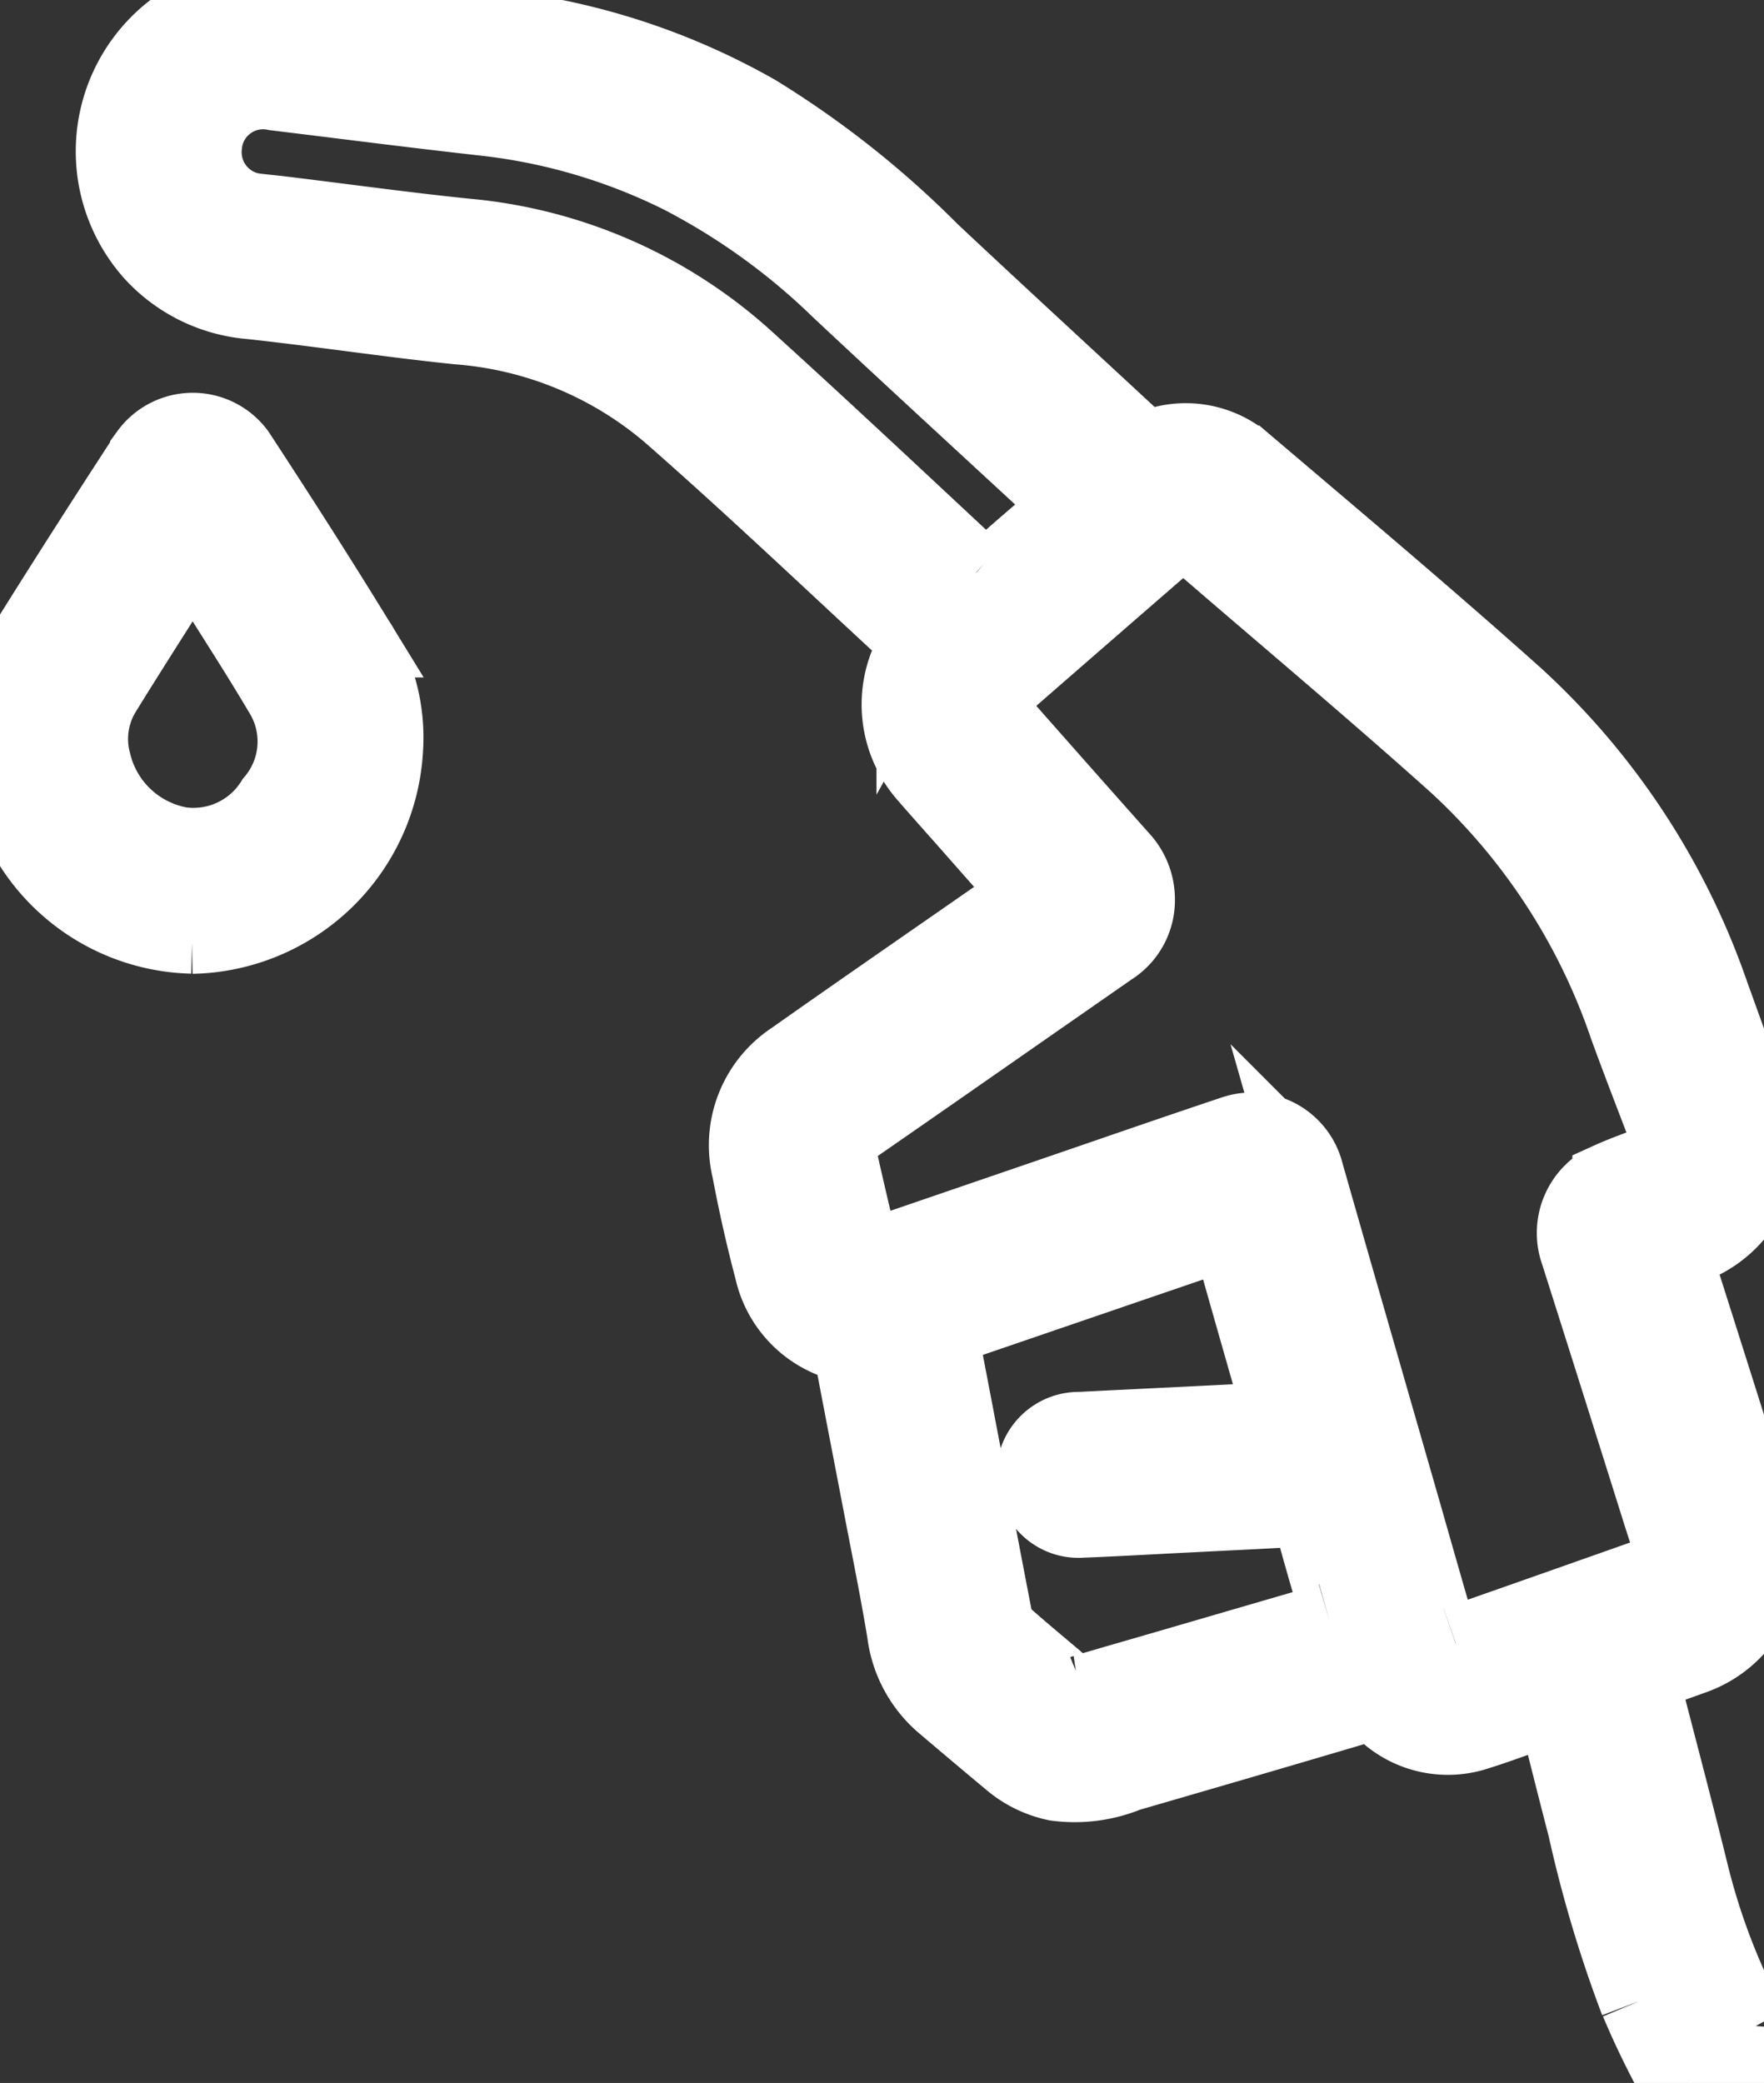
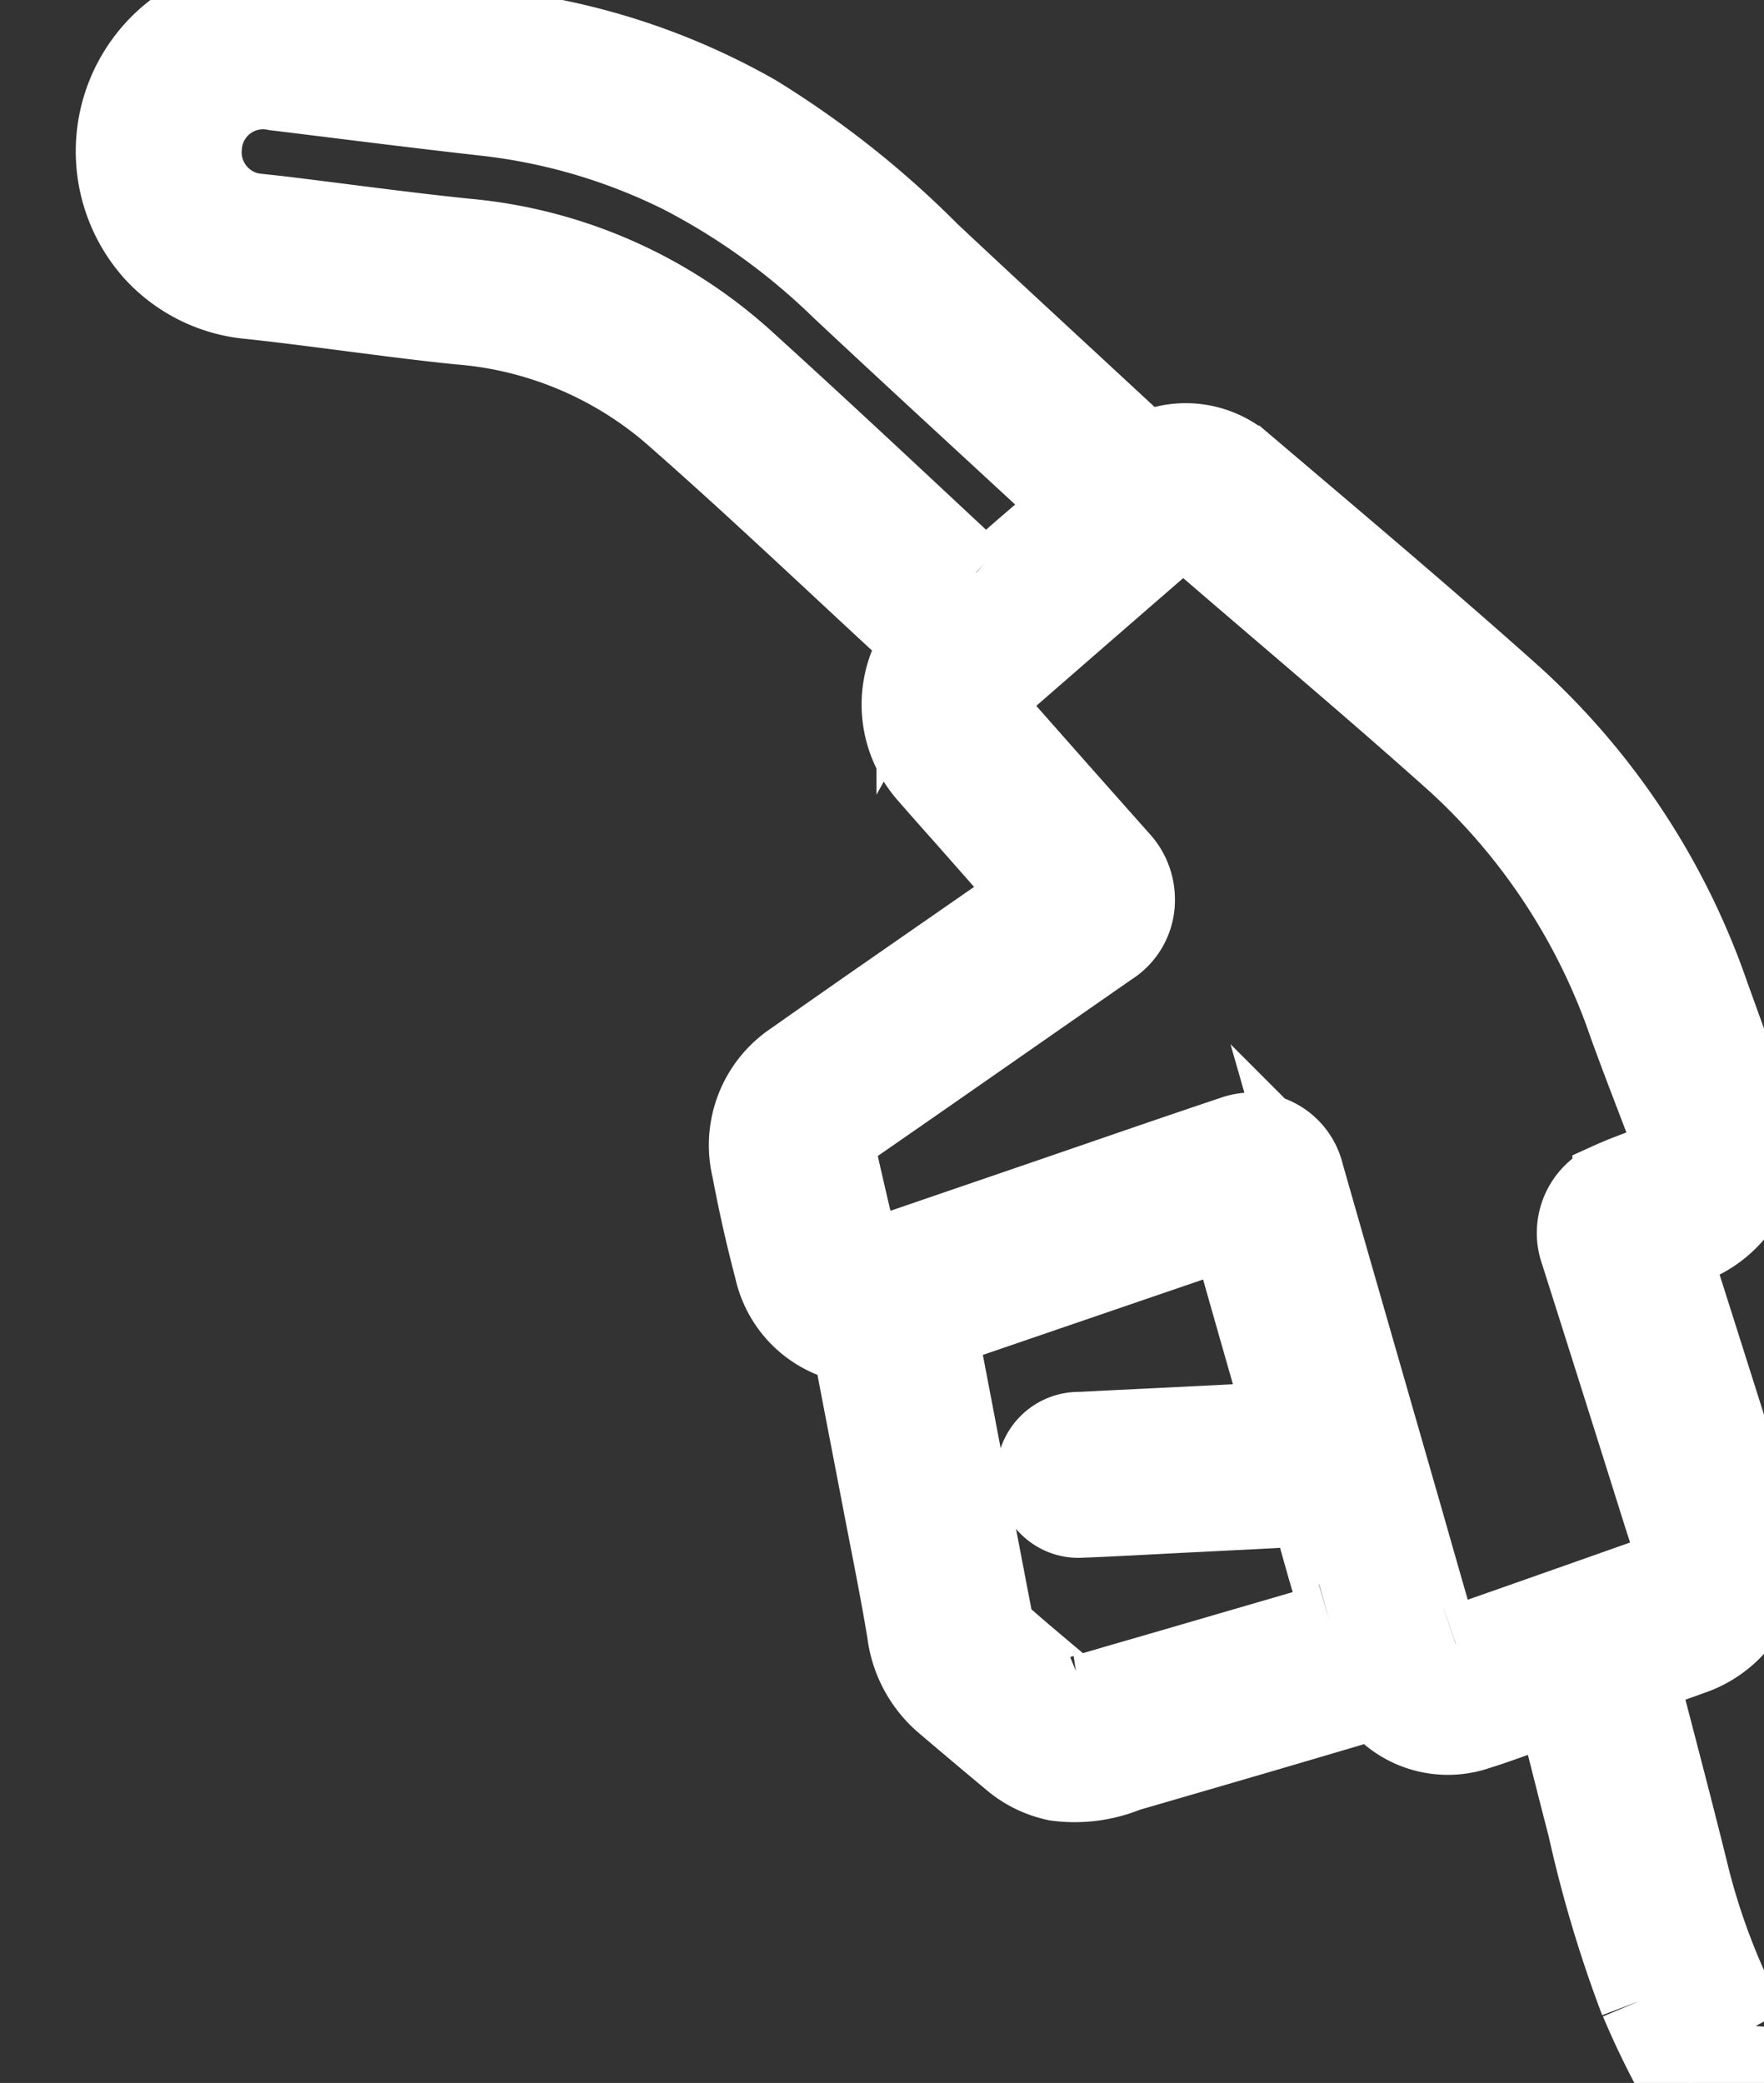
<svg xmlns="http://www.w3.org/2000/svg" width="23.519" height="27.761" viewBox="0 0 23.519 27.761">
  <rect x="0" y="0" width="23.519" height="27.761" fill="#333333" stroke="none" />
  <defs>
    <clipPath id="clip-path">
      <rect id="Rechteck_1244" data-name="Rechteck 1244" width="23.519" height="27.761" transform="translate(0 0)" fill="#fff" stroke="#fff" stroke-width="1" />
    </clipPath>
  </defs>
  <g id="Gruppe_2570" data-name="Gruppe 2570" transform="translate(0 -0.002)">
    <g id="Gruppe_2569" data-name="Gruppe 2569" transform="translate(0 0.002)" clip-path="url(#clip-path)">
      <path id="Pfad_40550" data-name="Pfad 40550" d="M76.156,26.683a10.884,10.884,0,0,0,.487,1.009,2.059,2.059,0,0,1,.211.071,1.029,1.029,0,0,1,.237-.04c.04-.015.08-.03.119-.048.12-.053.237-.11.354-.168h0q.029-.057.053-.116h0c.017-.118.033-.236.051-.353a8.792,8.792,0,0,1-.8-2.083c-.2-.813-.415-1.622-.624-2.432-.048-.185-.05-.185.127-.248s.348-.123.521-.186a1.413,1.413,0,0,0,.886-1.757c-.356-1.157-.726-2.31-1.091-3.464-.054-.17-.058-.175.107-.23a1.446,1.446,0,0,0,.887-1.975c-.2-.459-.361-.931-.532-1.4a9.659,9.659,0,0,0-2.62-3.99c-1.181-1.056-2.395-2.076-3.6-3.1a1.215,1.215,0,0,0-1.169-.239.29.29,0,0,1-.319-.082c-.9-.835-1.8-1.662-2.694-2.5A12.581,12.581,0,0,0,64.409,1.5,9.084,9.084,0,0,0,60.916.366c-.841-.1-1.681-.2-2.521-.3A3,3,0,0,0,57.387.037a2.041,2.041,0,0,0-1.033,3.344,2,2,0,0,0,1.314.642c.922.1,1.84.241,2.762.336a4.919,4.919,0,0,1,2.805,1.15C64.347,6.481,65.414,7.5,66.5,8.5c.063.058.044.1.009.163a1.436,1.436,0,0,0,.166,1.684c.192.221.388.439.581.658l.794.9c-.068.052-.119.1-.174.133-.994.692-1.991,1.378-2.981,2.076a1.377,1.377,0,0,0-.581,1.48c.084.447.184.891.3,1.33a1.31,1.31,0,0,0,.942.987c.092.026.113.083.128.165.124.659.253,1.317.379,1.976.109.57.226,1.14.32,1.712a1.5,1.5,0,0,0,.5.942q.463.394.93.783a1.372,1.372,0,0,0,.591.282,1.862,1.862,0,0,0,.953-.122c1.033-.3,2.066-.6,3.1-.907a.285.285,0,0,1,.313.068,1.233,1.233,0,0,0,1.255.281c.288-.089.57-.2.856-.294.165-.057.164-.056.206.108.123.484.244.969.37,1.452a16.814,16.814,0,0,0,.695,2.326M67.341,7.626c-1.014-.945-2.025-1.895-3.052-2.826a6.422,6.422,0,0,0-3.753-1.652c-.828-.085-1.653-.2-2.48-.3-.125-.015-.251-.025-.376-.043a.789.789,0,0,1-.63-.863.783.783,0,0,1,.942-.7c.826.1,1.8.226,2.784.336a7.8,7.8,0,0,1,2.628.773,8.886,8.886,0,0,1,2.105,1.519c.979.917,1.968,1.823,2.953,2.734.146.135.146.135-.007.268-.292.254-.588.5-.875.764-.094.085-.15.081-.242,0M72.047,21.6c-.688.2-1.374.4-2.061.6-.4.117-.8.23-1.205.351a.223.223,0,0,1-.235-.042c-.277-.238-.559-.468-.832-.71a.41.41,0,0,1-.122-.213c-.24-1.242-.473-2.485-.713-3.727-.02-.106.015-.145.106-.176q1.169-.4,2.337-.8c.417-.143.835-.284,1.251-.43.094-.033.137-.013.165.086.21.75.426,1.5.639,2.247.009.033.014.068.024.125-.237.015-.452.031-.667.042-.67.035-1.34.065-2.01.1a.6.6,0,0,0-.6.739.589.589,0,0,0,.622.471c.508-.02,1.016-.05,1.525-.075.454-.023.909-.044,1.363-.071.1-.006.142.035.168.128.108.395.22.789.338,1.181.031.1.01.144-.093.173m1.685.31c-.121.042-.19,0-.229-.132q-.221-.765-.439-1.531l-.952-3.309q-.186-.649-.372-1.3a.75.75,0,0,0-.982-.53c-.828.277-1.653.564-2.479.847l-2.26.774c-.121.041-.2.007-.225-.115-.1-.42-.2-.842-.293-1.263a.254.254,0,0,1,.138-.281q1.06-.734,2.118-1.472.687-.478,1.374-.956a.755.755,0,0,0,.357-.659.8.8,0,0,0-.215-.539q-.821-.923-1.638-1.85c-.155-.176-.15-.276.029-.432q1.147-1,2.294-1.994c.083-.072.152-.111.255-.022,1.174,1.016,2.367,2.013,3.523,3.049a8.427,8.427,0,0,1,2.271,3.484c.175.482.362.96.544,1.439.075.2.033.292-.164.369s-.406.149-.6.237a.771.771,0,0,0-.428.974q.55,1.731,1.094,3.463c.049.155.1.307.148.463.053.186.012.271-.167.334q-1.349.478-2.7.951" transform="translate(-54.323 -0.002)" fill="#fff" stroke="#fff" stroke-width="1" />
-       <path id="Pfad_40551" data-name="Pfad 40551" d="M2.562,218.77a2.614,2.614,0,0,1-2.449-1.882,2.5,2.5,0,0,1,.306-2.132q.763-1.218,1.549-2.421a.744.744,0,0,1,1.2-.006c.54.824,1.071,1.653,1.587,2.493a2.355,2.355,0,0,1,.386,1.45,2.637,2.637,0,0,1-2.583,2.5m.011-5.119c-.1.153-.183.275-.262.4-.308.487-.619.972-.921,1.462a1.188,1.188,0,0,0-.138.934,1.456,1.456,0,0,0,1.165,1.1,1.252,1.252,0,0,0,1.229-.58,1.223,1.223,0,0,0,.141-1.382c-.293-.5-.609-.987-.917-1.479-.09-.144-.184-.285-.3-.458" transform="translate(0 -206.293)" fill="#fff" stroke="#fff" stroke-width="1" />
    </g>
  </g>
</svg>